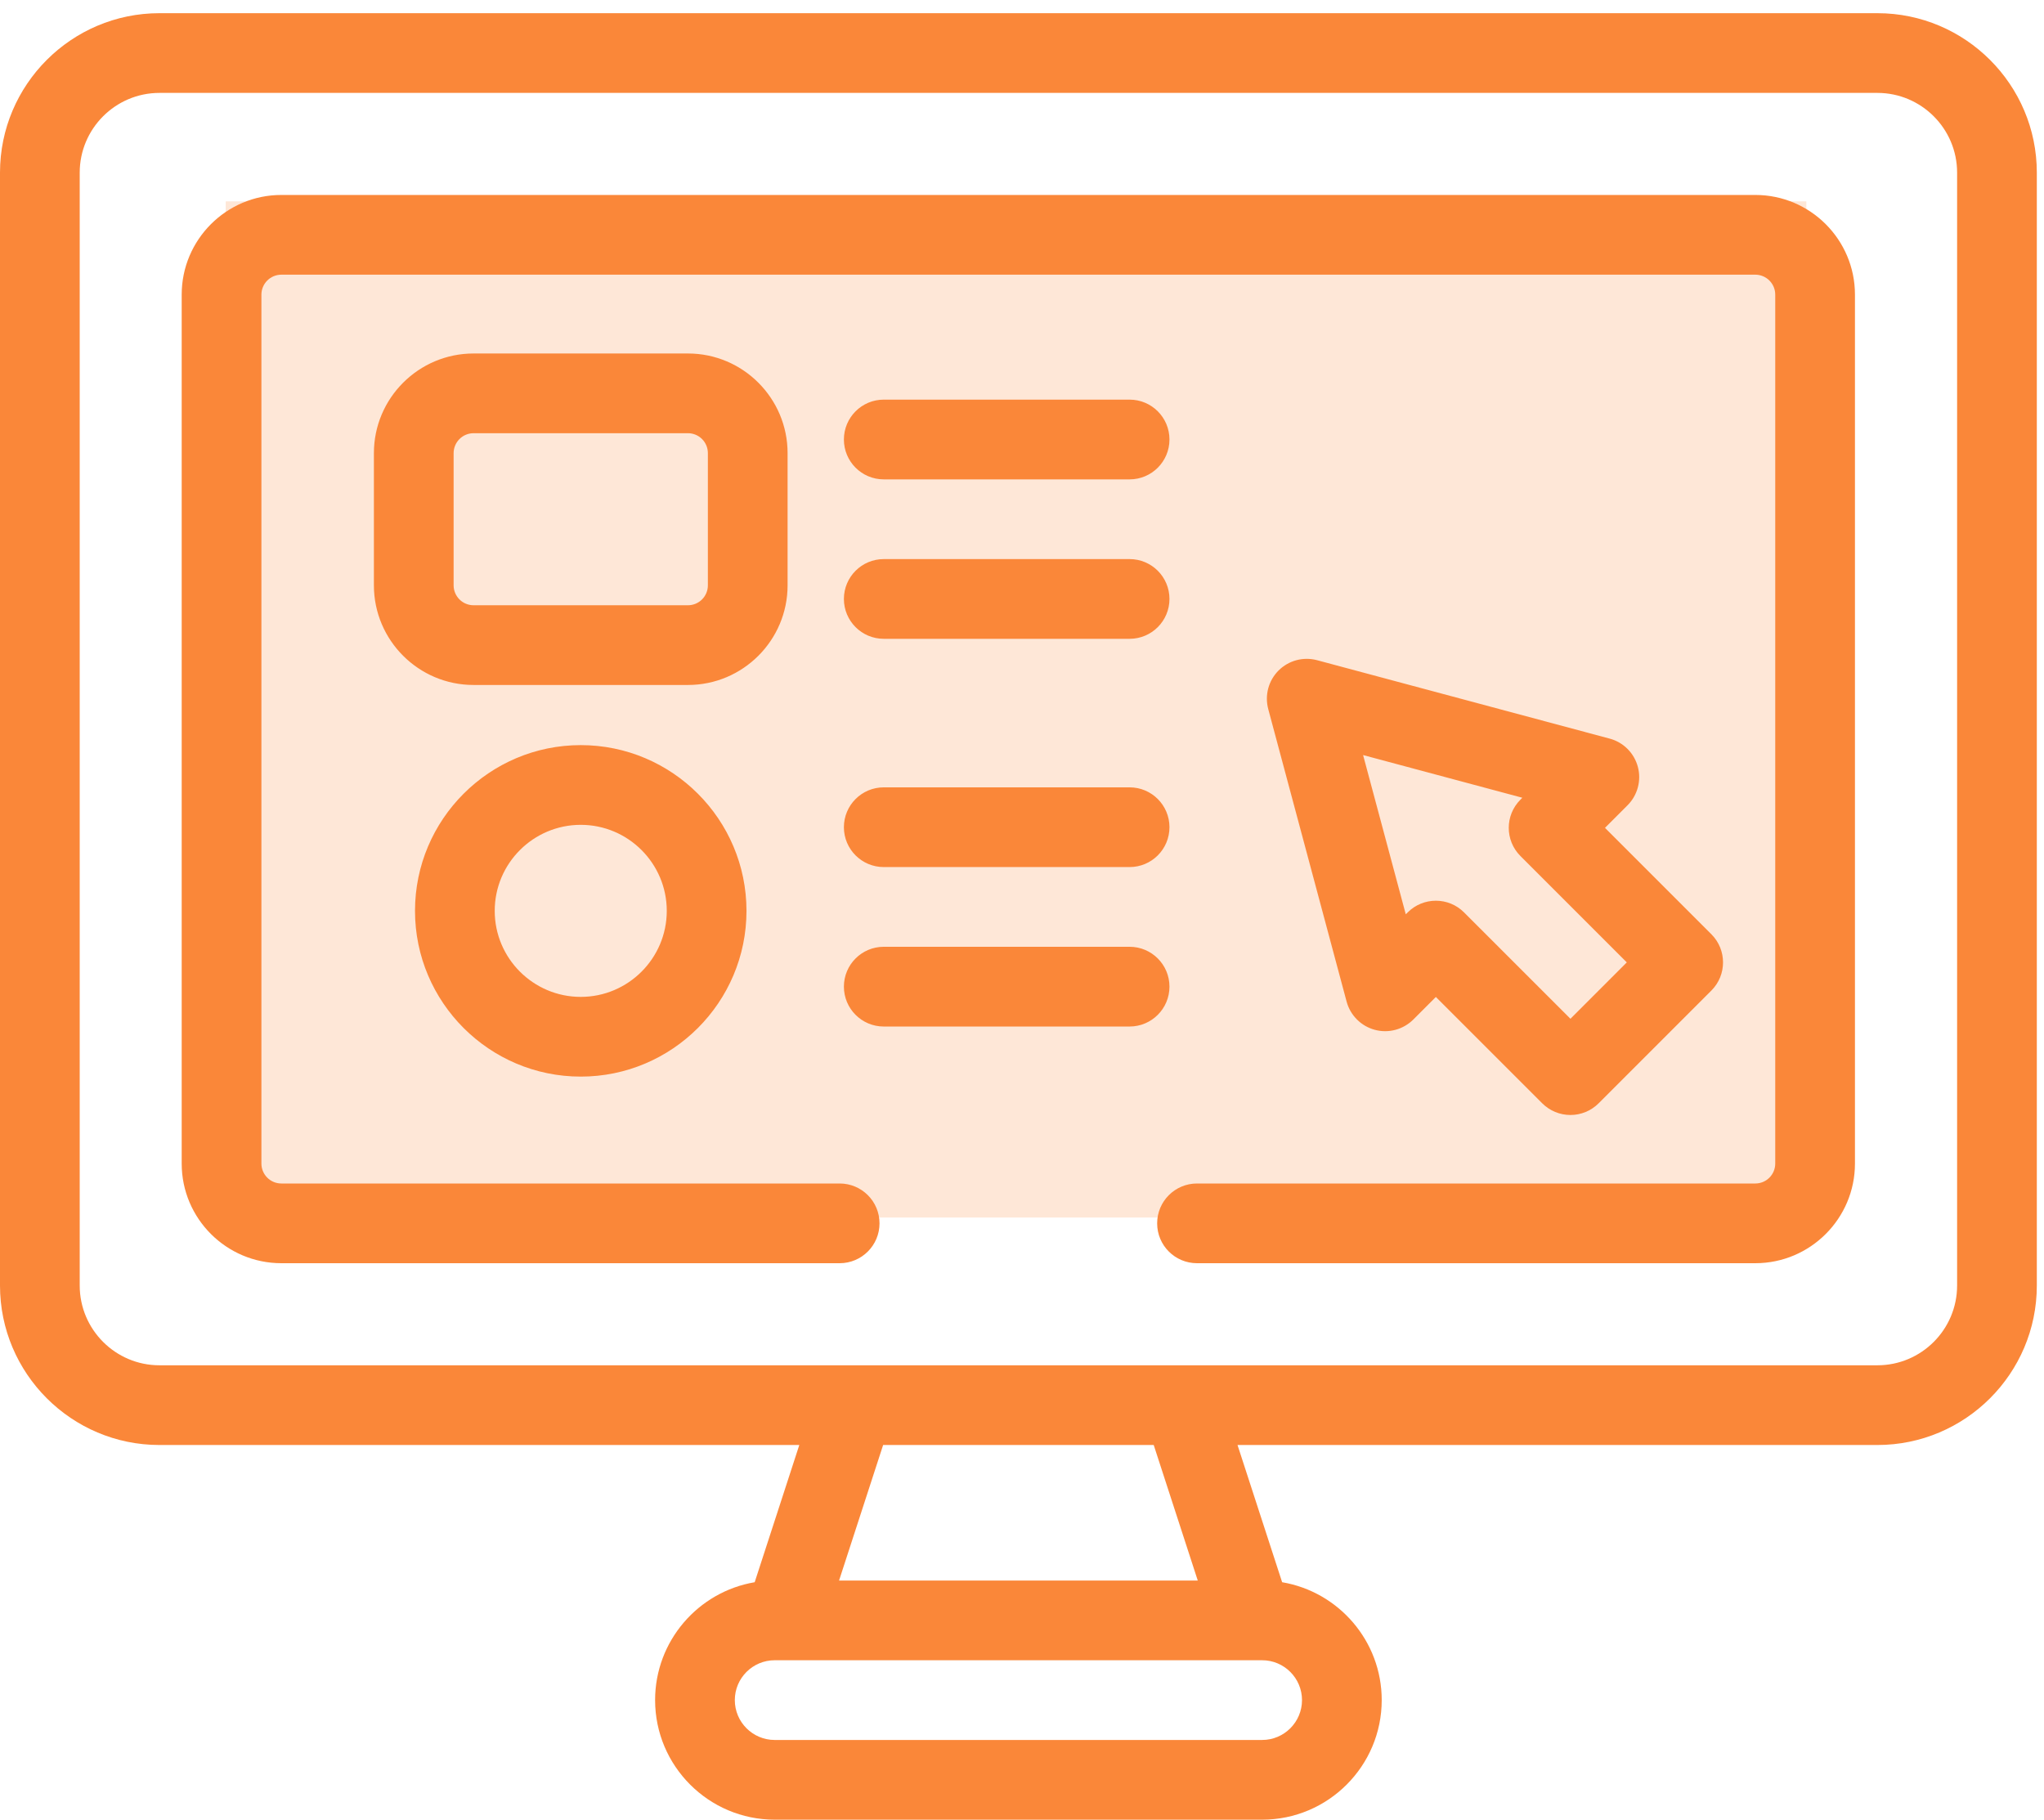
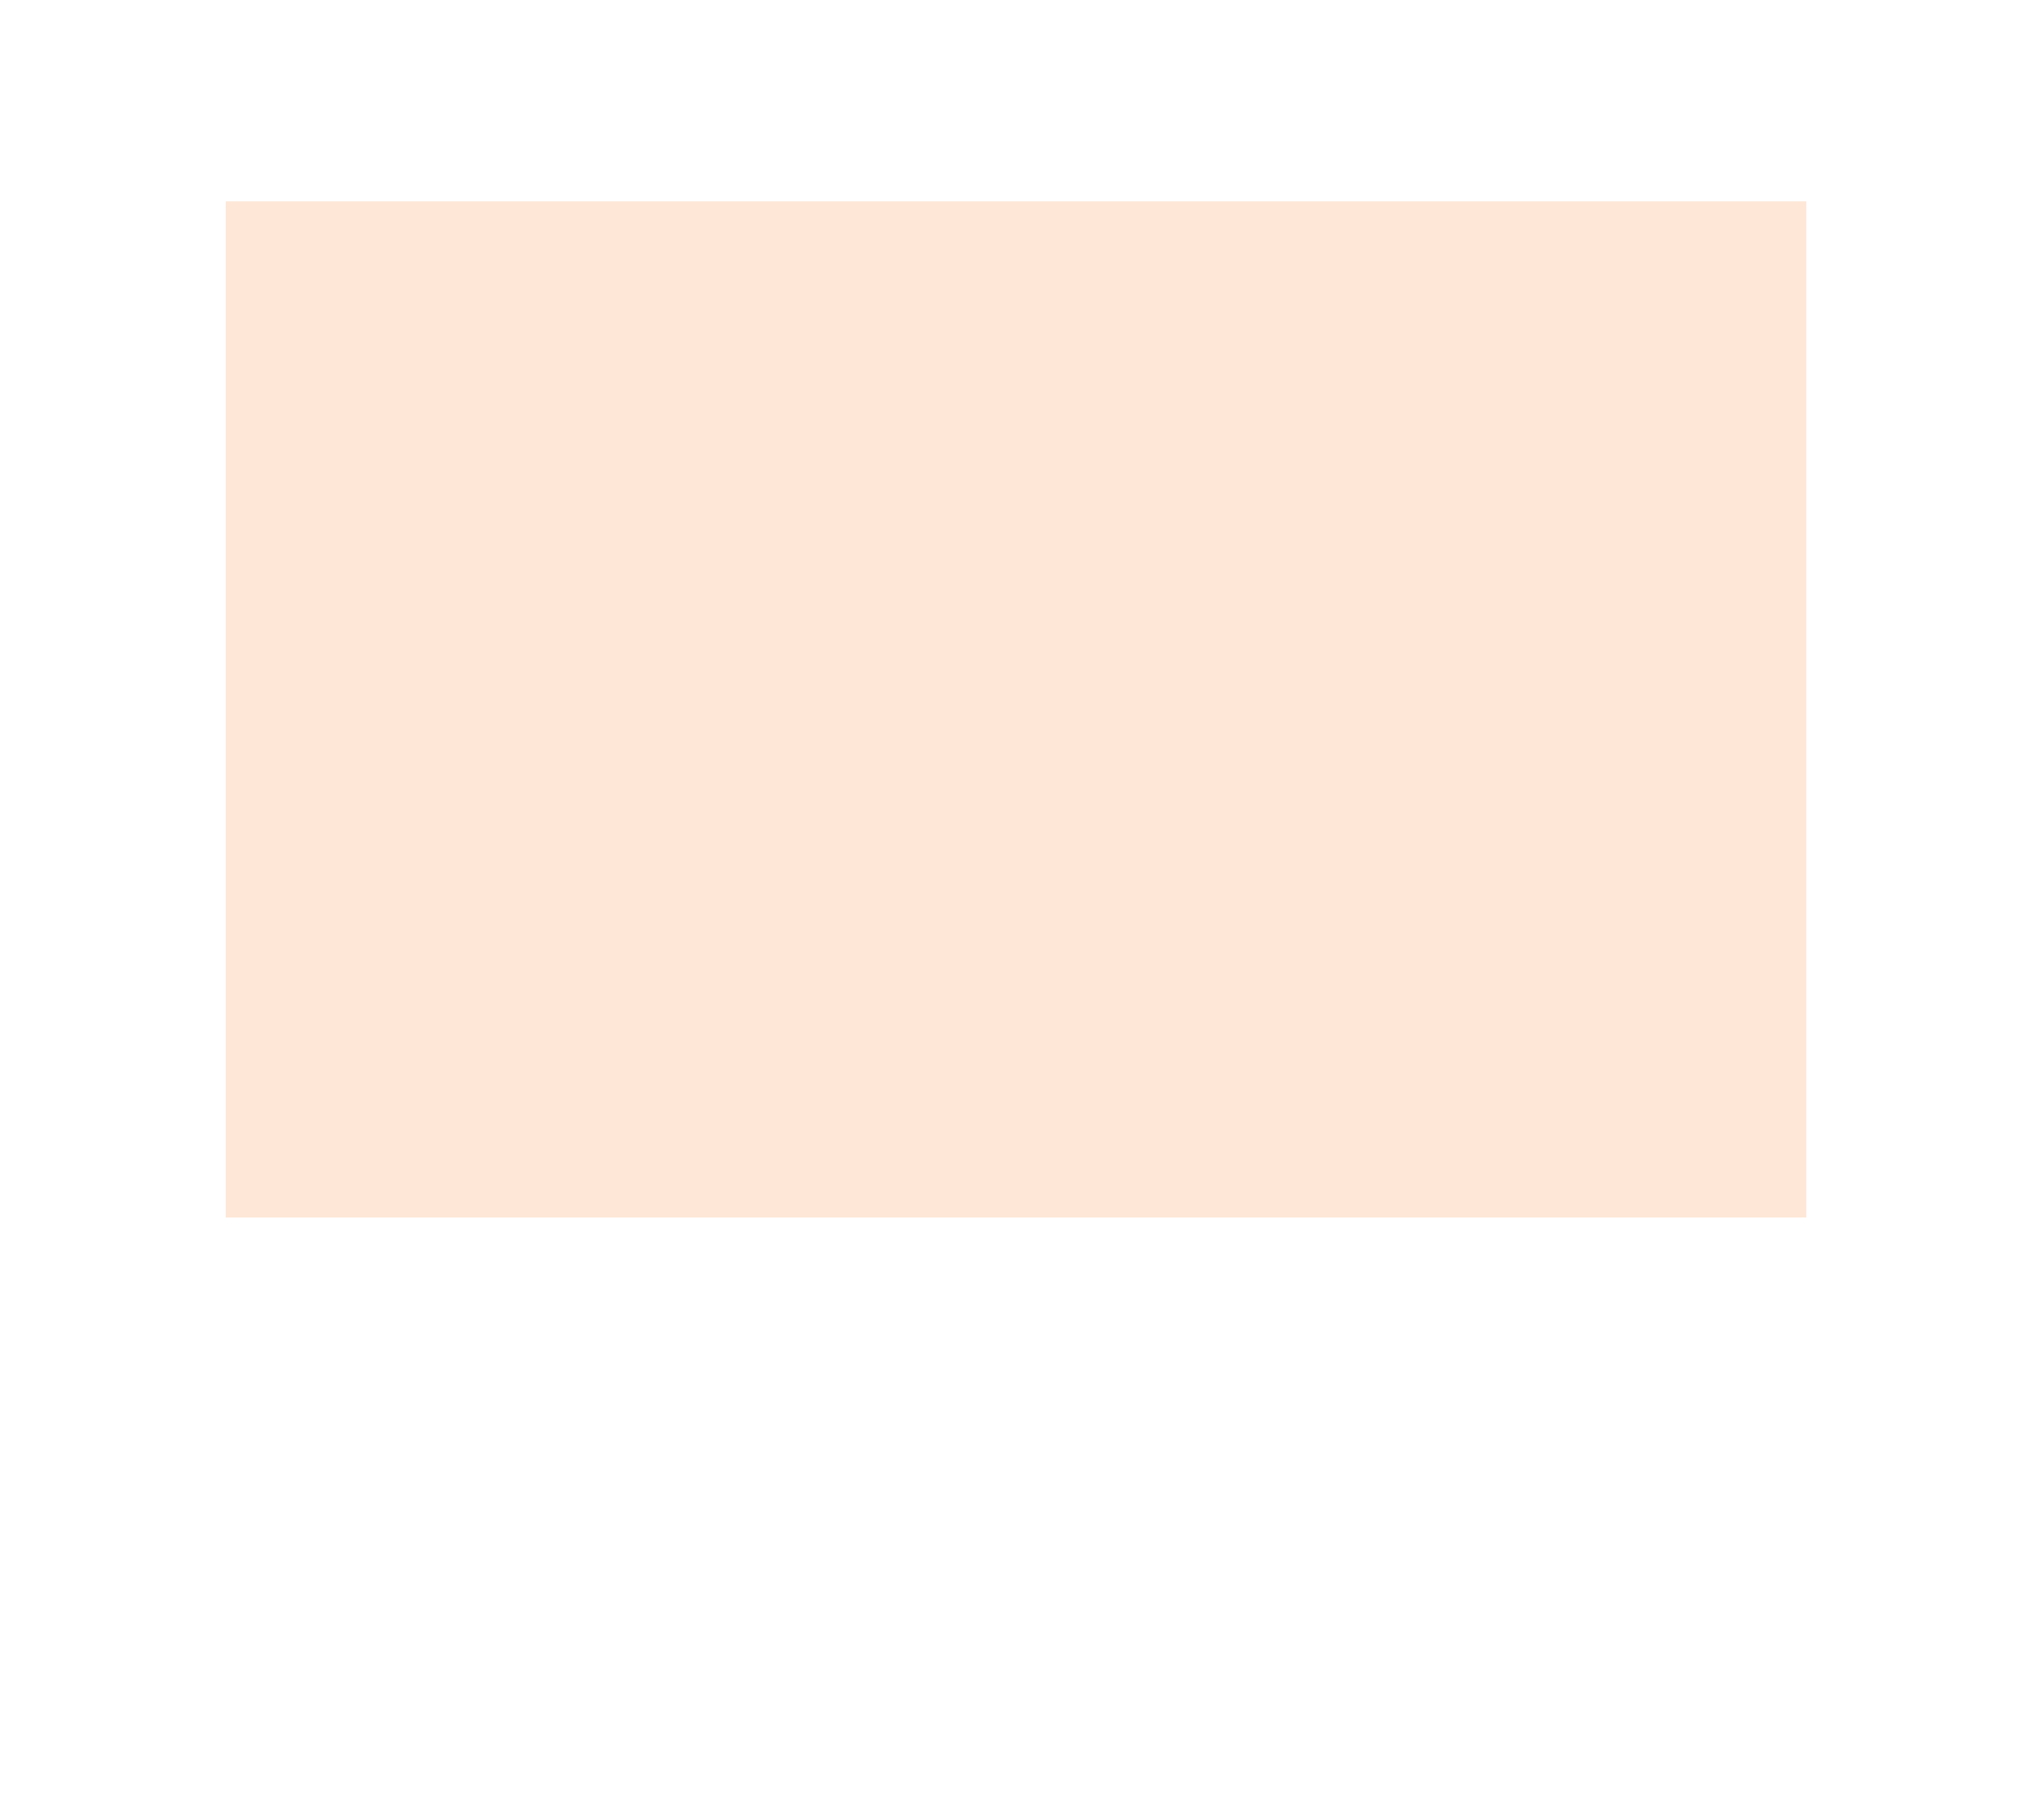
<svg xmlns="http://www.w3.org/2000/svg" width="82" height="73" viewBox="0 0 82 73" fill="none">
  <rect opacity="0.2" x="9.055" y="8.078" width="63.412" height="40.765" fill="#FA8739" />
-   <path d="M75.316 0.529H6.396C2.869 0.529 0 3.398 0 6.925V51.572C0 55.099 2.869 57.969 6.396 57.969H32.066L30.276 63.474C28.011 63.857 26.281 65.831 26.281 68.203C26.281 70.848 28.433 73 31.078 73H50.634C53.279 73 55.431 70.848 55.431 68.203C55.431 65.831 53.701 63.857 51.436 63.474L49.646 57.969H75.316C78.843 57.969 81.712 55.099 81.712 51.572V6.925C81.712 3.398 78.843 0.529 75.316 0.529ZM52.233 68.203C52.233 69.085 51.516 69.802 50.634 69.802H31.078C30.197 69.802 29.479 69.085 29.479 68.203C29.479 67.321 30.196 66.604 31.078 66.604H50.634C51.516 66.604 52.233 67.321 52.233 68.203ZM48.051 63.406H33.661L35.429 57.969H46.284L48.051 63.406ZM78.514 51.572C78.514 53.336 77.08 54.771 75.316 54.771H6.396C4.633 54.771 3.198 53.336 3.198 51.572V6.925C3.198 5.162 4.633 3.727 6.396 3.727H75.316C77.079 3.727 78.514 5.162 78.514 6.925V51.572H78.514Z" fill="#FA8739" />
-   <path d="M70.419 7.821H11.287C9.082 7.821 7.289 9.615 7.289 11.819V46.679C7.289 48.883 9.082 50.676 11.287 50.676H33.685C34.568 50.676 35.284 49.96 35.284 49.077C35.284 48.194 34.568 47.478 33.685 47.478H11.287C11.075 47.478 10.871 47.394 10.722 47.244C10.572 47.094 10.487 46.891 10.487 46.678V11.819C10.487 11.607 10.572 11.404 10.722 11.254C10.871 11.104 11.075 11.02 11.287 11.019H70.419C70.631 11.02 70.834 11.104 70.984 11.254C71.134 11.404 71.218 11.607 71.218 11.819V46.679C71.218 46.891 71.134 47.094 70.984 47.244C70.834 47.394 70.631 47.478 70.419 47.478H48.021C47.138 47.478 46.422 48.194 46.422 49.077C46.422 49.961 47.137 50.676 48.021 50.676H70.419C72.623 50.676 74.416 48.883 74.416 46.679V11.819C74.416 9.615 72.623 7.821 70.419 7.821Z" fill="#FA8739" />
-   <path d="M31.596 23.482V18.178C31.596 15.974 29.803 14.181 27.599 14.181H18.998C16.793 14.181 15 15.974 15 18.178V23.482C15 25.686 16.793 27.479 18.998 27.479H27.599C29.803 27.479 31.596 25.686 31.596 23.482ZM28.398 23.482C28.398 23.694 28.314 23.897 28.164 24.047C28.014 24.197 27.811 24.281 27.599 24.281H18.998C18.786 24.281 18.582 24.197 18.433 24.047C18.283 23.897 18.198 23.694 18.198 23.482V18.178C18.198 17.966 18.283 17.763 18.433 17.613C18.582 17.463 18.786 17.379 18.998 17.379H27.599C27.811 17.379 28.014 17.463 28.164 17.613C28.314 17.763 28.398 17.966 28.398 18.178V23.482ZM65.706 30.761C65.633 30.49 65.491 30.243 65.292 30.044C65.094 29.846 64.847 29.703 64.576 29.631L52.837 26.485C52.566 26.413 52.28 26.413 52.009 26.485C51.738 26.558 51.491 26.701 51.292 26.899C51.094 27.098 50.951 27.345 50.878 27.616C50.806 27.887 50.806 28.173 50.878 28.444L54.023 40.183C54.096 40.454 54.239 40.701 54.438 40.899C54.636 41.098 54.883 41.24 55.154 41.313C55.425 41.386 55.711 41.386 55.982 41.313C56.253 41.24 56.5 41.098 56.699 40.9L57.603 39.995L61.871 44.262C62.171 44.562 62.578 44.73 63.002 44.73C63.426 44.73 63.832 44.562 64.132 44.262L68.655 39.739C69.28 39.115 69.28 38.102 68.655 37.478L64.388 33.211L65.292 32.306C65.491 32.108 65.633 31.86 65.706 31.589C65.779 31.318 65.779 31.032 65.706 30.761ZM65.263 38.608L63.002 40.87L58.734 36.603C58.422 36.29 58.013 36.134 57.604 36.134C57.194 36.134 56.785 36.29 56.473 36.603L56.396 36.679L54.684 30.291L61.072 32.003L60.996 32.08C60.371 32.704 60.371 33.717 60.996 34.341L65.263 38.608ZM35.454 19.231H45.317C46.2 19.231 46.916 18.515 46.916 17.632C46.916 16.748 46.2 16.032 45.317 16.032H35.454C34.571 16.032 33.855 16.748 33.855 17.632C33.855 18.515 34.571 19.231 35.454 19.231ZM35.454 25.627H45.317C46.2 25.627 46.916 24.911 46.916 24.028C46.916 23.145 46.2 22.429 45.317 22.429H35.454C34.571 22.429 33.855 23.145 33.855 24.028C33.855 24.911 34.571 25.627 35.454 25.627ZM35.454 34.784H45.317C46.2 34.784 46.916 34.068 46.916 33.185C46.916 32.302 46.2 31.586 45.317 31.586H35.454C34.571 31.586 33.855 32.302 33.855 33.185C33.855 34.068 34.571 34.784 35.454 34.784ZM46.916 39.581C46.916 38.698 46.2 37.982 45.317 37.982H35.454C34.571 37.982 33.855 38.698 33.855 39.581C33.855 40.465 34.571 41.181 35.454 41.181H45.317C46.2 41.18 46.916 40.464 46.916 39.581ZM16.649 36.541C16.649 40.207 19.632 43.19 23.298 43.19C26.965 43.19 29.947 40.207 29.947 36.541C29.947 32.874 26.965 29.892 23.298 29.892C19.632 29.892 16.649 32.875 16.649 36.541ZM26.749 36.541C26.749 38.444 25.201 39.992 23.298 39.992C21.395 39.992 19.847 38.444 19.847 36.541C19.847 34.638 21.395 33.09 23.298 33.09C25.201 33.09 26.749 34.638 26.749 36.541Z" fill="#FA8739" />
</svg>